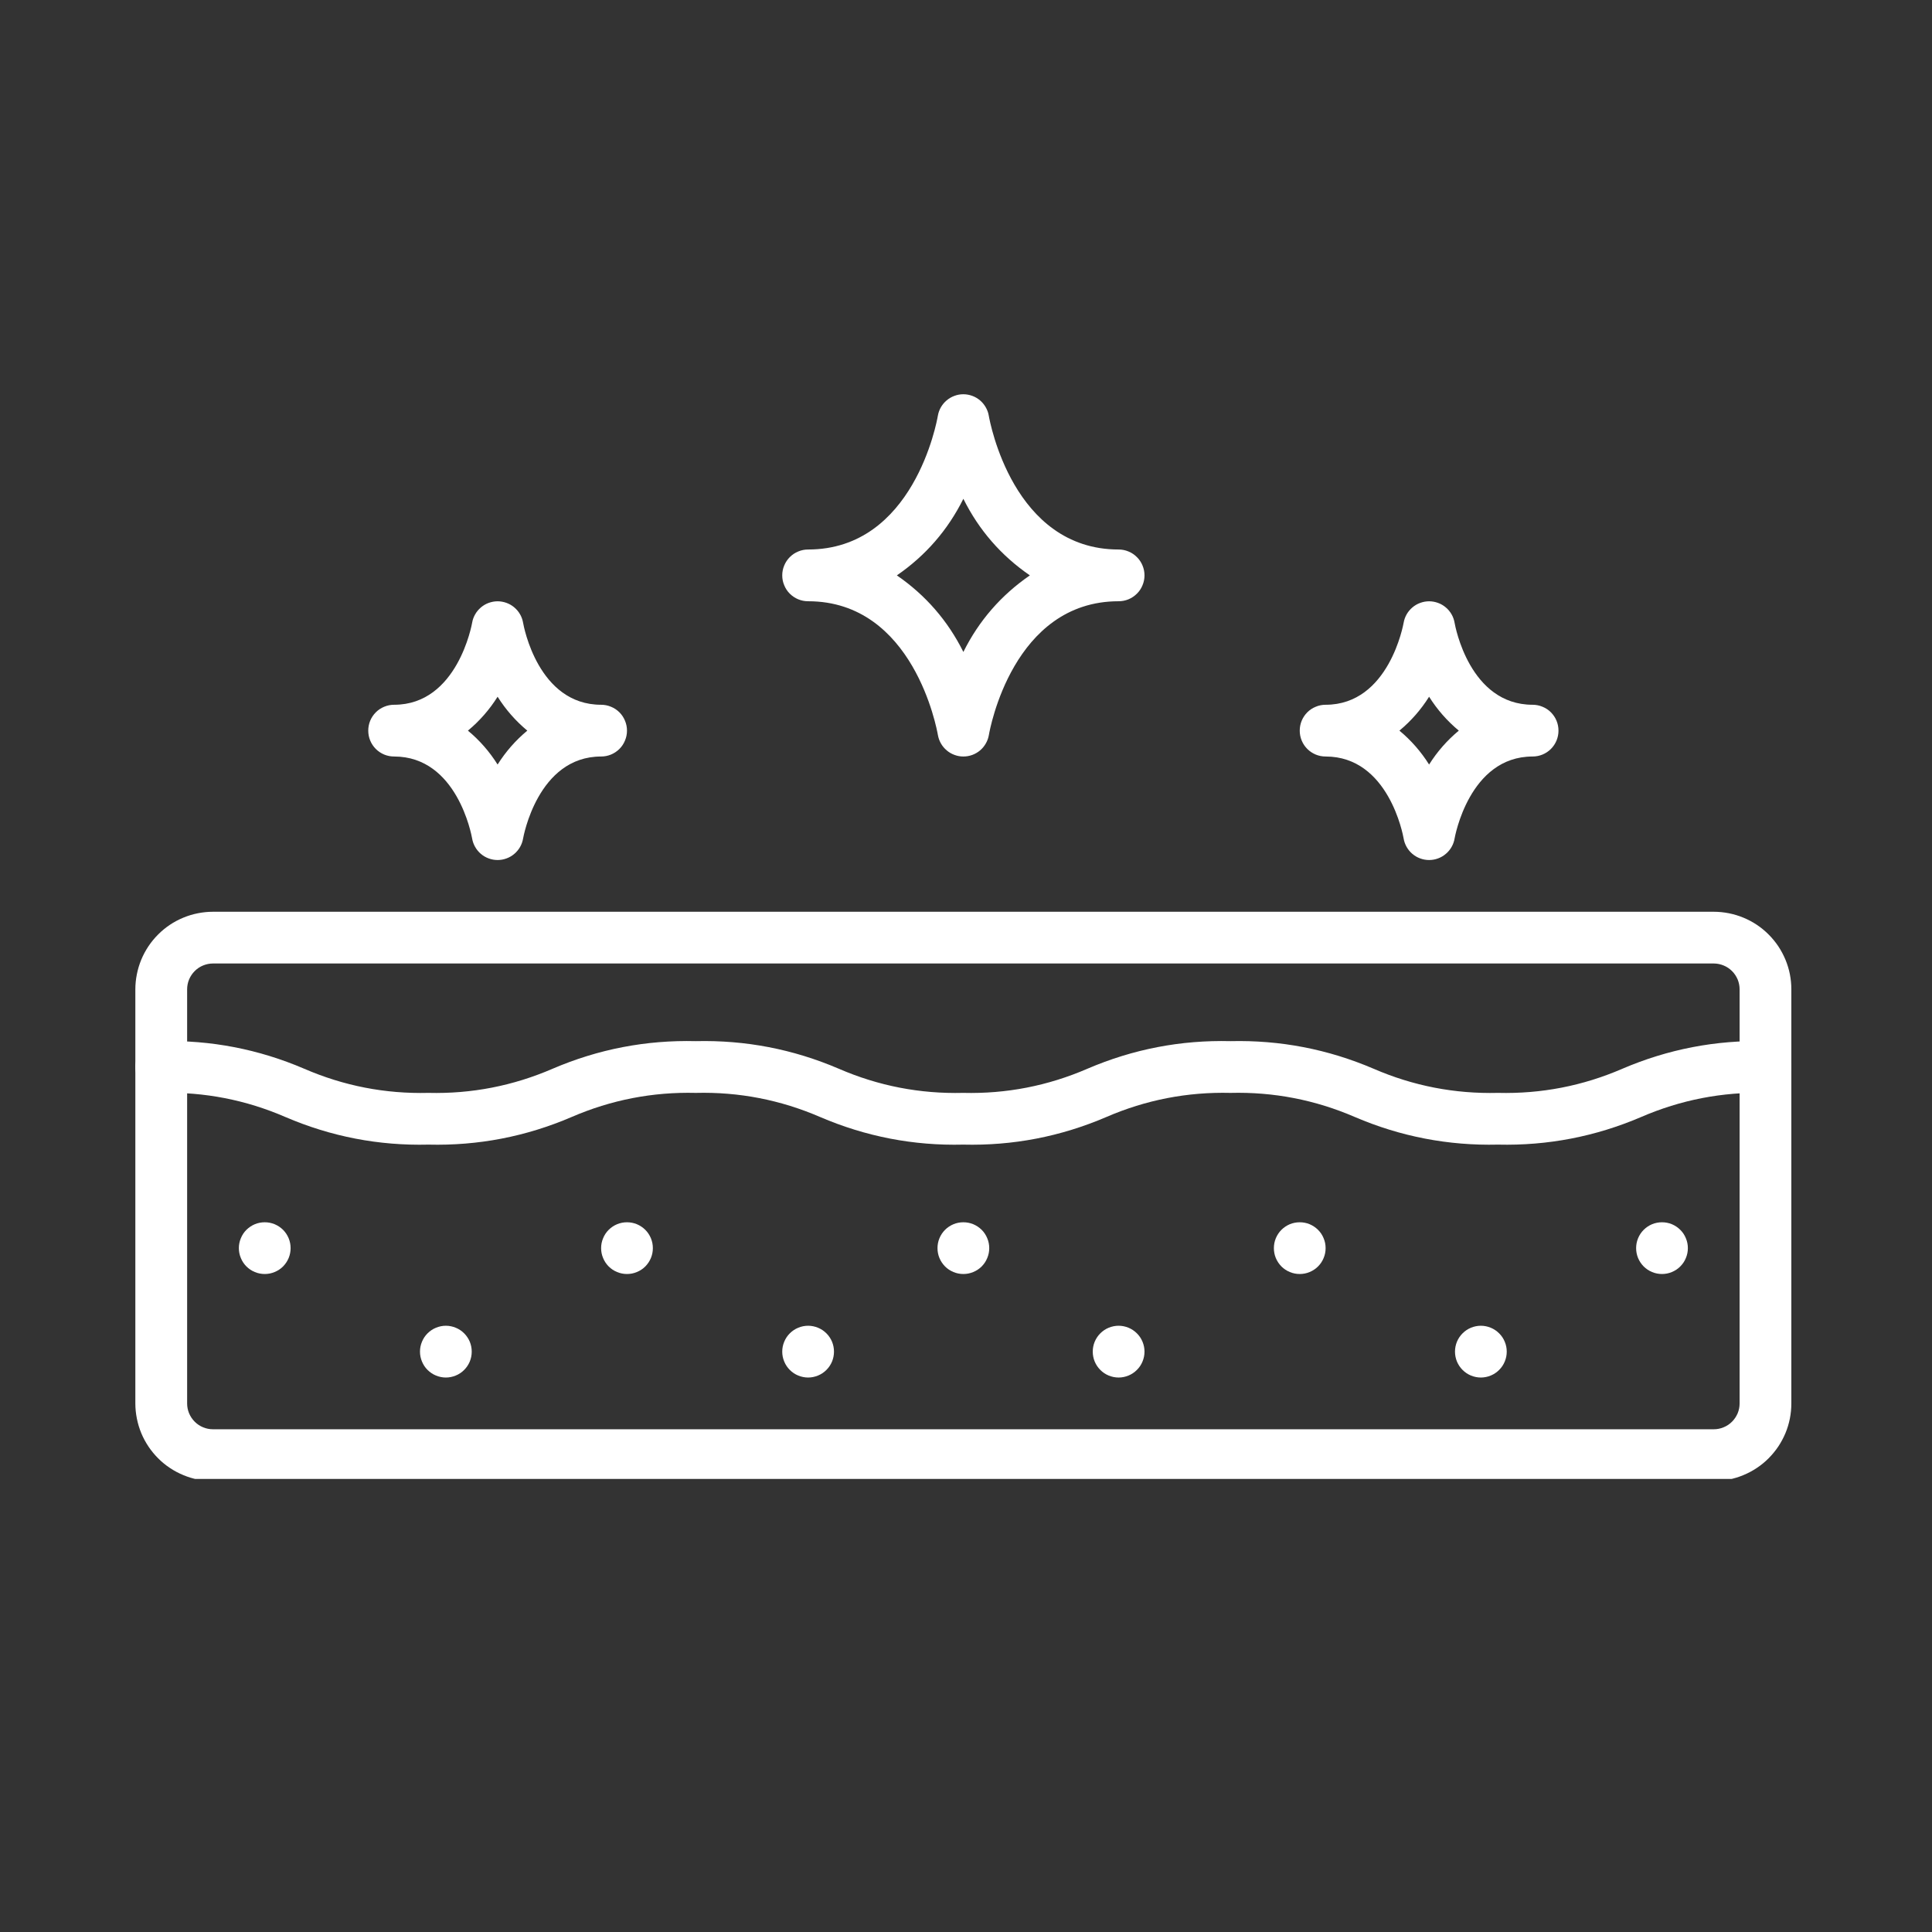
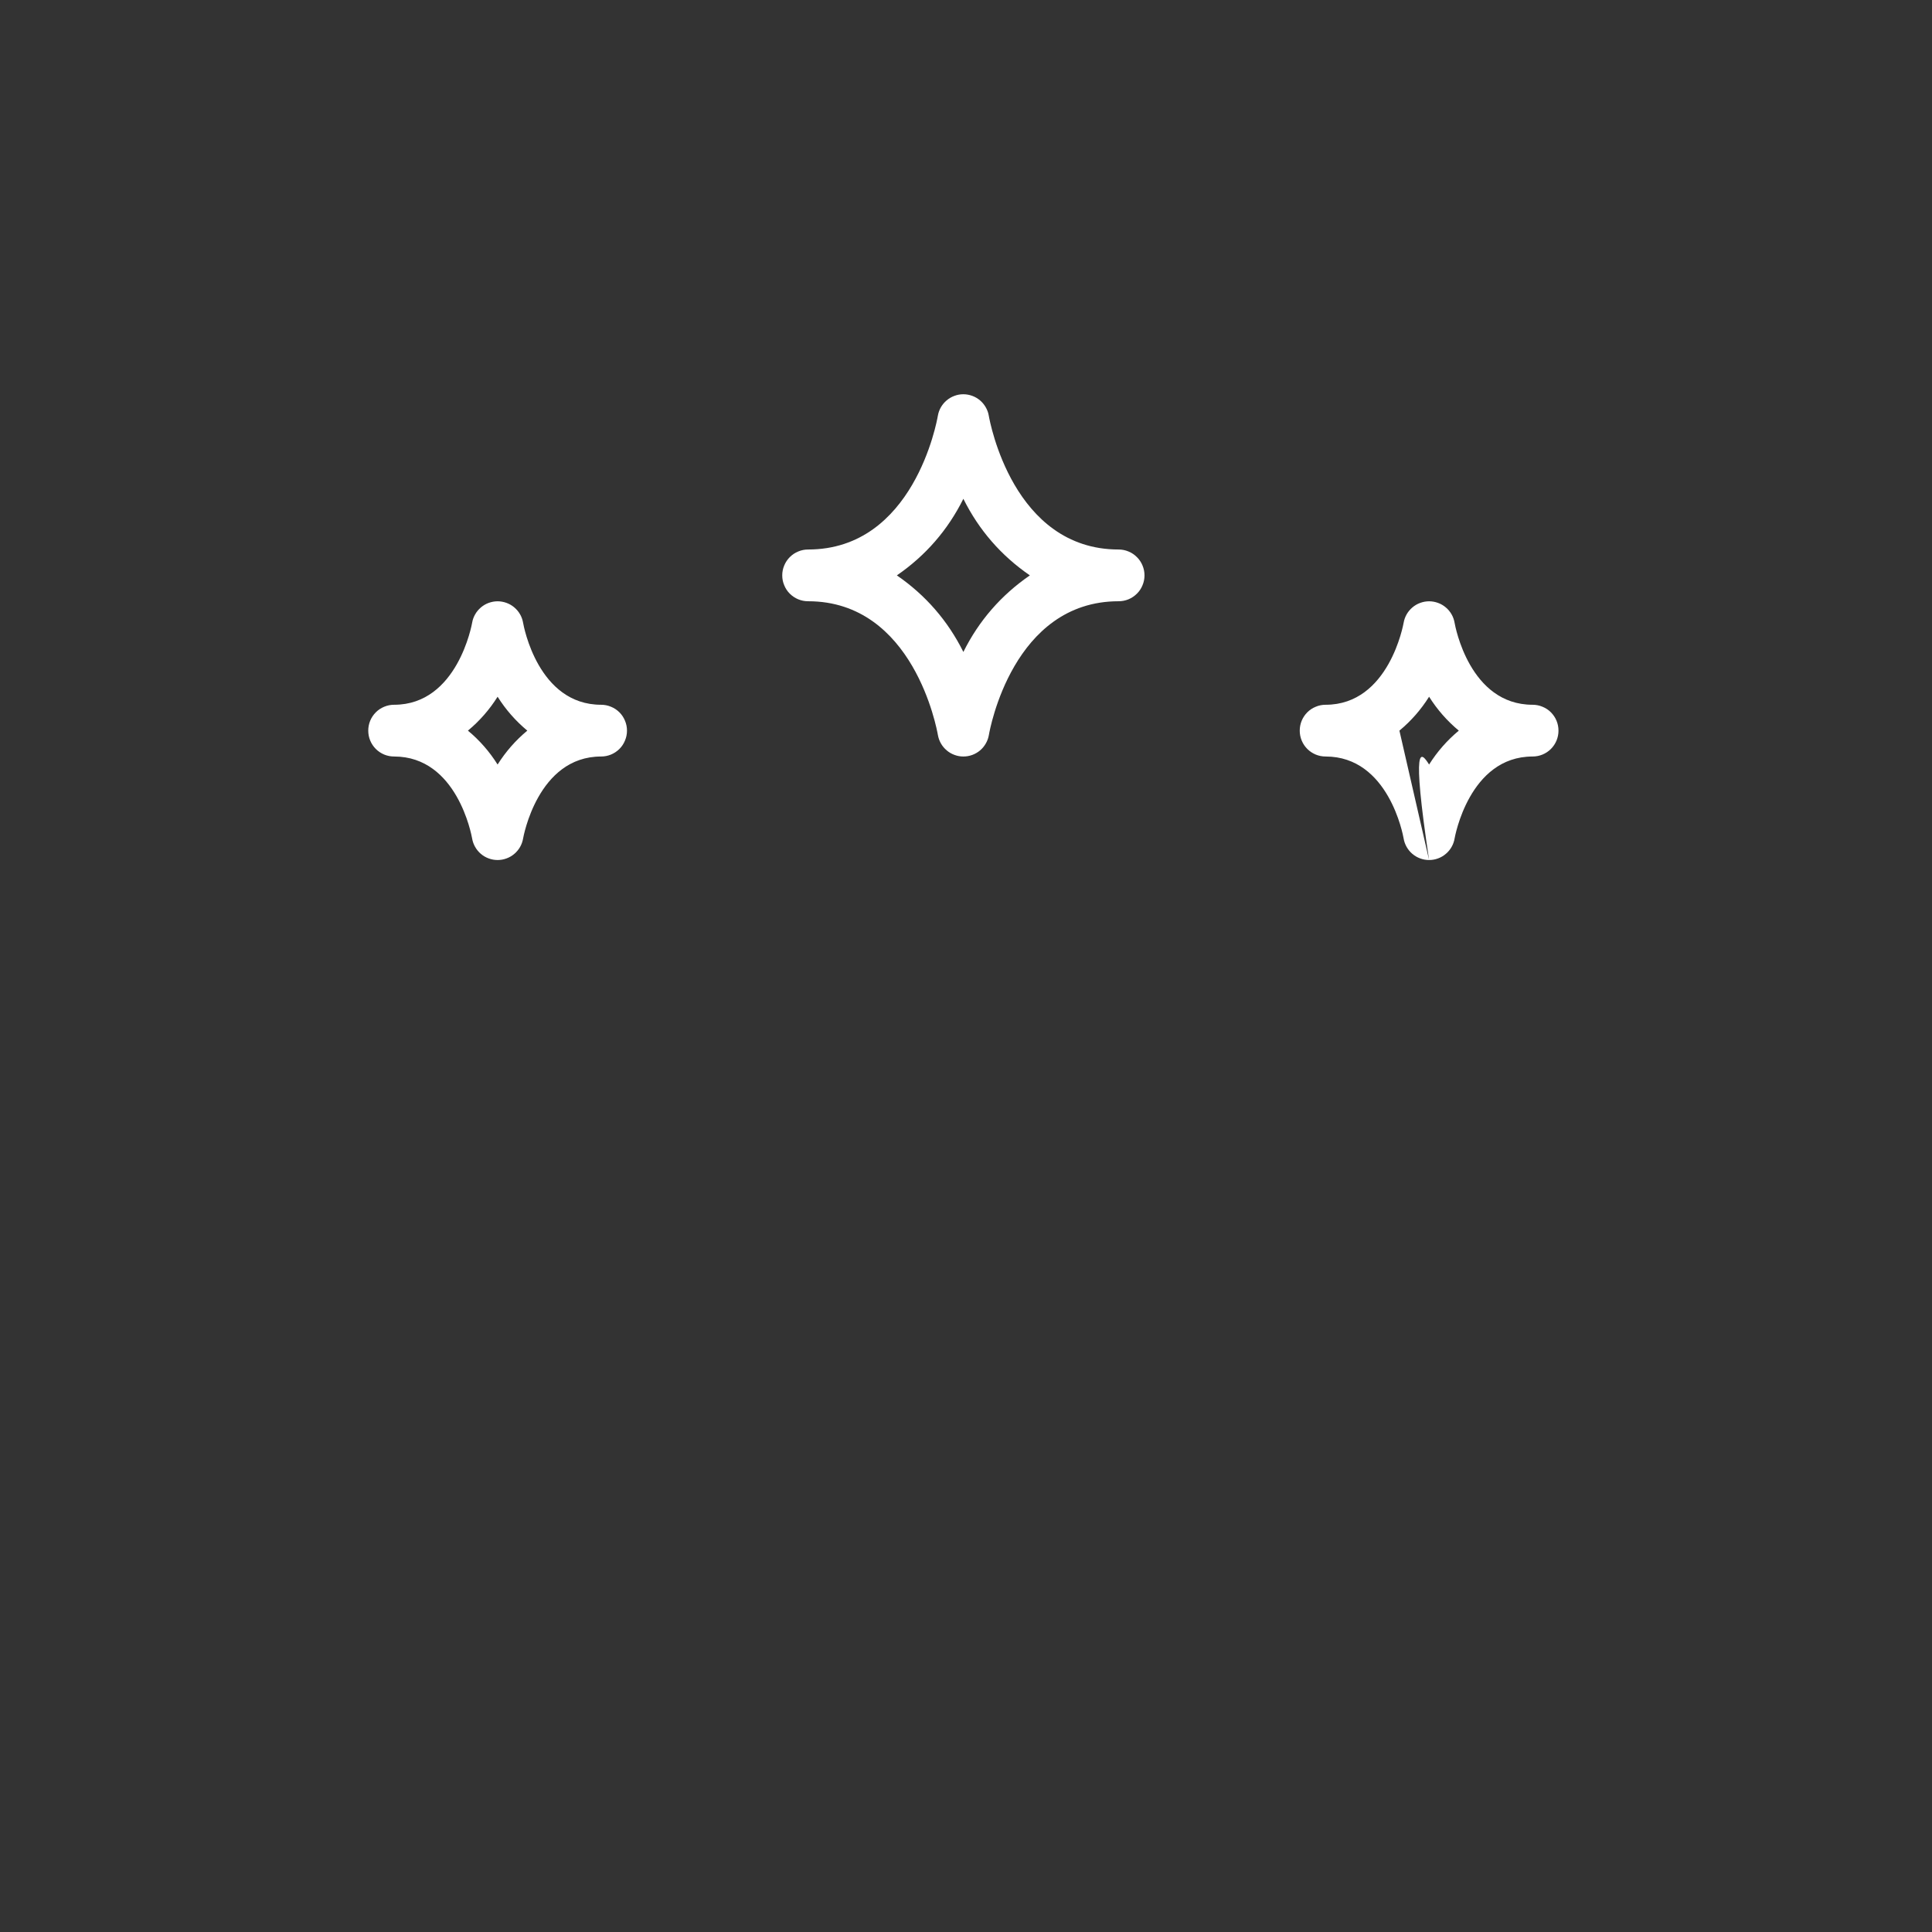
<svg xmlns="http://www.w3.org/2000/svg" width="233" zoomAndPan="magnify" viewBox="0 0 174.75 174.75" height="233" preserveAspectRatio="xMidYMid meet" version="1.0">
  <rect x="0" y="0" width="174.75" height="174.75" fill="#333333" stroke="none" />
  <defs>
    <clipPath id="bb50e62f4b">
-       <path d="M 12.242 82 L 162.027 82 L 162.027 133.77 L 12.242 133.77 Z M 12.242 82" clip-rule="nonzero" />
-     </clipPath>
+       </clipPath>
    <clipPath id="0f16825dc1">
-       <path d="M 12.242 94 L 162.027 94 L 162.027 104 L 12.242 104 Z M 12.242 94" clip-rule="nonzero" />
-     </clipPath>
+       </clipPath>
    <clipPath id="bcc460bcdf">
      <path d="M 33 35.66 L 141 35.66 L 141 78 L 33 78 Z M 33 35.66" clip-rule="nonzero" />
    </clipPath>
  </defs>
-   <path fill="#ffffff" d="M 59.051 112.895 C 59.051 113.203 58.992 113.504 58.875 113.789 C 58.754 114.078 58.586 114.328 58.367 114.551 C 58.148 114.77 57.895 114.938 57.605 115.055 C 57.32 115.176 57.02 115.234 56.711 115.234 C 56.402 115.234 56.102 115.176 55.816 115.055 C 55.527 114.938 55.277 114.77 55.055 114.551 C 54.836 114.328 54.668 114.078 54.551 113.789 C 54.43 113.504 54.371 113.203 54.371 112.895 C 54.371 112.582 54.43 112.285 54.551 112 C 54.668 111.711 54.836 111.457 55.055 111.238 C 55.277 111.02 55.527 110.852 55.816 110.73 C 56.102 110.613 56.402 110.555 56.711 110.555 C 57.02 110.555 57.32 110.613 57.605 110.73 C 57.895 110.852 58.148 111.02 58.367 111.238 C 58.586 111.457 58.754 111.711 58.875 112 C 58.992 112.285 59.051 112.582 59.051 112.895 Z M 101.18 119.914 C 100.867 119.914 100.57 119.977 100.281 120.094 C 99.996 120.211 99.742 120.383 99.523 120.602 C 99.305 120.82 99.137 121.074 99.016 121.359 C 98.898 121.648 98.84 121.945 98.84 122.254 C 98.84 122.566 98.898 122.863 99.016 123.152 C 99.137 123.438 99.305 123.691 99.523 123.91 C 99.742 124.129 99.996 124.301 100.281 124.418 C 100.57 124.535 100.867 124.598 101.18 124.598 C 101.488 124.598 101.789 124.535 102.074 124.418 C 102.359 124.301 102.613 124.129 102.832 123.91 C 103.055 123.691 103.223 123.438 103.34 123.152 C 103.461 122.863 103.52 122.566 103.52 122.254 C 103.52 121.945 103.461 121.648 103.34 121.359 C 103.223 121.074 103.055 120.82 102.832 120.602 C 102.613 120.383 102.359 120.211 102.074 120.094 C 101.789 119.977 101.488 119.914 101.18 119.914 Z M 73.094 119.914 C 72.785 119.914 72.484 119.977 72.199 120.094 C 71.91 120.211 71.66 120.383 71.438 120.602 C 71.219 120.82 71.051 121.074 70.934 121.359 C 70.812 121.648 70.754 121.945 70.754 122.254 C 70.754 122.566 70.812 122.863 70.934 123.152 C 71.051 123.438 71.219 123.691 71.438 123.91 C 71.66 124.129 71.91 124.301 72.199 124.418 C 72.484 124.535 72.785 124.598 73.094 124.598 C 73.402 124.598 73.703 124.535 73.988 124.418 C 74.277 124.301 74.531 124.129 74.75 123.91 C 74.969 123.691 75.137 123.438 75.258 123.152 C 75.375 122.863 75.434 122.566 75.434 122.254 C 75.434 121.945 75.375 121.648 75.258 121.359 C 75.137 121.074 74.969 120.82 74.75 120.602 C 74.531 120.383 74.277 120.211 73.988 120.094 C 73.703 119.977 73.402 119.914 73.094 119.914 Z M 23.945 110.555 C 23.637 110.555 23.336 110.613 23.051 110.73 C 22.762 110.852 22.512 111.02 22.289 111.238 C 22.07 111.457 21.902 111.711 21.785 112 C 21.664 112.285 21.605 112.582 21.605 112.895 C 21.605 113.203 21.664 113.504 21.785 113.789 C 21.902 114.078 22.07 114.328 22.289 114.551 C 22.512 114.77 22.762 114.938 23.051 115.055 C 23.336 115.176 23.637 115.234 23.945 115.234 C 24.254 115.234 24.555 115.176 24.84 115.055 C 25.129 114.938 25.383 114.77 25.602 114.551 C 25.82 114.328 25.988 114.078 26.109 113.789 C 26.227 113.504 26.285 113.203 26.285 112.895 C 26.285 112.582 26.227 112.285 26.109 112 C 25.988 111.711 25.82 111.457 25.602 111.238 C 25.383 111.02 25.129 110.852 24.84 110.73 C 24.555 110.613 24.254 110.555 23.945 110.555 Z M 40.328 119.914 C 40.02 119.914 39.719 119.977 39.434 120.094 C 39.145 120.211 38.895 120.383 38.672 120.602 C 38.453 120.82 38.285 121.074 38.168 121.359 C 38.047 121.648 37.988 121.945 37.988 122.254 C 37.988 122.566 38.047 122.863 38.168 123.152 C 38.285 123.438 38.453 123.691 38.672 123.91 C 38.895 124.129 39.145 124.301 39.434 124.418 C 39.719 124.535 40.02 124.598 40.328 124.598 C 40.637 124.598 40.938 124.535 41.223 124.418 C 41.512 124.301 41.766 124.129 41.984 123.91 C 42.203 123.691 42.371 123.438 42.492 123.152 C 42.609 122.863 42.668 122.566 42.668 122.254 C 42.668 121.945 42.609 121.648 42.492 121.359 C 42.371 121.074 42.203 120.82 41.984 120.602 C 41.766 120.383 41.512 120.211 41.223 120.094 C 40.938 119.977 40.637 119.914 40.328 119.914 Z M 117.562 110.555 C 117.25 110.555 116.953 110.613 116.664 110.73 C 116.379 110.852 116.125 111.02 115.906 111.238 C 115.688 111.457 115.52 111.711 115.398 112 C 115.281 112.285 115.223 112.582 115.223 112.895 C 115.223 113.203 115.281 113.504 115.398 113.789 C 115.52 114.078 115.688 114.328 115.906 114.551 C 116.125 114.77 116.379 114.938 116.664 115.055 C 116.953 115.176 117.25 115.234 117.562 115.234 C 117.871 115.234 118.172 115.176 118.457 115.055 C 118.742 114.938 118.996 114.77 119.215 114.551 C 119.438 114.328 119.605 114.078 119.723 113.789 C 119.844 113.504 119.902 113.203 119.902 112.895 C 119.902 112.582 119.844 112.285 119.723 112 C 119.605 111.711 119.438 111.457 119.215 111.238 C 118.996 111.02 118.742 110.852 118.457 110.73 C 118.172 110.613 117.871 110.555 117.562 110.555 Z M 87.137 110.555 C 86.824 110.555 86.527 110.613 86.242 110.73 C 85.953 110.852 85.699 111.02 85.48 111.238 C 85.262 111.457 85.094 111.711 84.973 112 C 84.855 112.285 84.797 112.582 84.797 112.895 C 84.797 113.203 84.855 113.504 84.973 113.789 C 85.094 114.078 85.262 114.328 85.48 114.551 C 85.699 114.77 85.953 114.938 86.242 115.055 C 86.527 115.176 86.824 115.234 87.137 115.234 C 87.445 115.234 87.746 115.176 88.031 115.055 C 88.32 114.938 88.57 114.77 88.793 114.551 C 89.012 114.328 89.18 114.078 89.297 113.789 C 89.418 113.504 89.477 113.203 89.477 112.895 C 89.477 112.582 89.418 112.285 89.297 112 C 89.18 111.711 89.012 111.457 88.793 111.238 C 88.57 111.02 88.32 110.852 88.031 110.73 C 87.746 110.613 87.445 110.555 87.137 110.555 Z M 150.328 110.555 C 150.016 110.555 149.719 110.613 149.43 110.73 C 149.145 110.852 148.891 111.02 148.672 111.238 C 148.453 111.457 148.285 111.711 148.164 112 C 148.047 112.285 147.988 112.582 147.988 112.895 C 147.988 113.203 148.047 113.504 148.164 113.789 C 148.285 114.078 148.453 114.328 148.672 114.551 C 148.891 114.77 149.145 114.938 149.43 115.055 C 149.719 115.176 150.016 115.234 150.328 115.234 C 150.637 115.234 150.938 115.176 151.223 115.055 C 151.508 114.938 151.762 114.77 151.98 114.551 C 152.203 114.328 152.371 114.078 152.488 113.789 C 152.609 113.504 152.668 113.203 152.668 112.895 C 152.668 112.582 152.609 112.285 152.488 112 C 152.371 111.711 152.203 111.457 151.98 111.238 C 151.762 111.02 151.508 110.852 151.223 110.73 C 150.938 110.613 150.637 110.555 150.328 110.555 Z M 133.945 119.914 C 133.633 119.914 133.336 119.977 133.047 120.094 C 132.762 120.211 132.508 120.383 132.289 120.602 C 132.07 120.82 131.902 121.074 131.781 121.359 C 131.664 121.648 131.605 121.945 131.605 122.254 C 131.605 122.566 131.664 122.863 131.781 123.152 C 131.902 123.438 132.07 123.691 132.289 123.91 C 132.508 124.129 132.762 124.301 133.047 124.418 C 133.336 124.535 133.633 124.598 133.945 124.598 C 134.254 124.598 134.555 124.535 134.84 124.418 C 135.125 124.301 135.379 124.129 135.598 123.91 C 135.82 123.691 135.988 123.438 136.105 123.152 C 136.227 122.863 136.285 122.566 136.285 122.254 C 136.285 121.945 136.227 121.648 136.105 121.359 C 135.988 121.074 135.82 120.82 135.598 120.602 C 135.379 120.383 135.125 120.211 134.84 120.094 C 134.555 119.977 134.254 119.914 133.945 119.914 Z M 133.945 119.914" fill-opacity="1" fill-rule="nonzero" />
  <g clip-path="url(#bb50e62f4b)">
-     <path fill="#ffffff" d="M 155.008 133.957 L 19.266 133.957 C 18.805 133.957 18.348 133.914 17.895 133.824 C 17.441 133.734 17.004 133.602 16.578 133.422 C 16.152 133.246 15.746 133.031 15.363 132.773 C 14.98 132.52 14.625 132.227 14.301 131.902 C 13.973 131.574 13.684 131.219 13.426 130.836 C 13.172 130.453 12.953 130.051 12.777 129.625 C 12.602 129.199 12.469 128.758 12.379 128.305 C 12.289 127.855 12.242 127.398 12.242 126.938 L 12.242 89.488 C 12.242 89.027 12.289 88.574 12.379 88.121 C 12.469 87.668 12.602 87.23 12.777 86.805 C 12.953 86.379 13.172 85.973 13.426 85.59 C 13.684 85.207 13.973 84.852 14.301 84.527 C 14.625 84.199 14.98 83.91 15.363 83.652 C 15.746 83.395 16.152 83.18 16.578 83.004 C 17.004 82.828 17.441 82.695 17.895 82.605 C 18.348 82.516 18.805 82.469 19.266 82.469 L 155.008 82.469 C 155.469 82.469 155.926 82.516 156.379 82.605 C 156.828 82.695 157.27 82.828 157.695 83.004 C 158.121 83.18 158.527 83.395 158.91 83.652 C 159.293 83.91 159.648 84.199 159.973 84.527 C 160.297 84.852 160.59 85.207 160.848 85.59 C 161.102 85.973 161.316 86.379 161.496 86.805 C 161.672 87.23 161.805 87.668 161.895 88.121 C 161.984 88.574 162.027 89.027 162.027 89.488 L 162.027 126.938 C 162.027 127.398 161.984 127.855 161.895 128.305 C 161.805 128.758 161.672 129.199 161.496 129.625 C 161.316 130.051 161.102 130.453 160.848 130.836 C 160.59 131.219 160.297 131.574 159.973 131.902 C 159.648 132.227 159.293 132.52 158.91 132.773 C 158.527 133.031 158.121 133.246 157.695 133.422 C 157.27 133.602 156.828 133.734 156.379 133.824 C 155.926 133.914 155.469 133.957 155.008 133.957 Z M 19.266 87.148 C 18.953 87.148 18.656 87.211 18.367 87.328 C 18.082 87.445 17.828 87.617 17.609 87.836 C 17.391 88.055 17.223 88.309 17.102 88.594 C 16.984 88.883 16.926 89.18 16.926 89.488 L 16.926 126.938 C 16.926 127.246 16.984 127.547 17.102 127.832 C 17.223 128.117 17.391 128.371 17.609 128.59 C 17.828 128.812 18.082 128.98 18.367 129.098 C 18.656 129.219 18.953 129.277 19.266 129.277 L 155.008 129.277 C 155.316 129.277 155.617 129.219 155.902 129.098 C 156.191 128.98 156.445 128.812 156.664 128.59 C 156.883 128.371 157.051 128.117 157.172 127.832 C 157.289 127.547 157.348 127.246 157.348 126.938 L 157.348 89.488 C 157.348 89.18 157.289 88.883 157.172 88.594 C 157.051 88.309 156.883 88.055 156.664 87.836 C 156.445 87.617 156.191 87.445 155.902 87.328 C 155.617 87.211 155.316 87.148 155.008 87.148 Z M 19.266 87.148" fill-opacity="1" fill-rule="nonzero" />
-   </g>
+     </g>
  <g clip-path="url(#0f16825dc1)">
-     <path fill="#ffffff" d="M 135.492 103.531 C 131 103.637 126.684 102.805 122.551 101.035 C 118.961 99.484 115.211 98.754 111.297 98.852 C 107.395 98.758 103.648 99.484 100.066 101.035 C 95.93 102.809 91.617 103.641 87.121 103.531 C 82.625 103.641 78.312 102.805 74.184 101.035 C 70.594 99.484 66.844 98.754 62.934 98.852 C 59.031 98.758 55.285 99.484 51.699 101.035 C 47.566 102.809 43.25 103.641 38.754 103.531 C 34.262 103.641 29.949 102.809 25.816 101.035 C 22.234 99.484 18.488 98.754 14.582 98.852 C 14.273 98.852 13.977 98.793 13.688 98.672 C 13.402 98.555 13.148 98.387 12.93 98.168 C 12.711 97.945 12.539 97.695 12.422 97.406 C 12.305 97.121 12.242 96.82 12.242 96.512 C 12.242 96.199 12.305 95.902 12.422 95.617 C 12.539 95.328 12.711 95.074 12.93 94.855 C 13.148 94.637 13.402 94.469 13.688 94.348 C 13.977 94.23 14.273 94.172 14.582 94.172 C 19.074 94.066 23.387 94.898 27.516 96.668 C 31.098 98.219 34.844 98.949 38.75 98.852 C 42.652 98.949 46.398 98.219 49.984 96.668 C 54.117 94.895 58.438 94.062 62.934 94.172 C 67.43 94.066 71.742 94.898 75.871 96.668 C 79.461 98.223 83.211 98.949 87.121 98.852 C 91.023 98.949 94.77 98.219 98.355 96.668 C 102.488 94.895 106.801 94.062 111.297 94.172 C 115.793 94.066 120.109 94.898 124.242 96.668 C 127.832 98.223 131.582 98.949 135.492 98.852 C 139.406 98.949 143.156 98.223 146.746 96.668 C 150.879 94.898 155.195 94.066 159.688 94.172 C 160 94.172 160.297 94.23 160.586 94.348 C 160.871 94.469 161.125 94.637 161.344 94.855 C 161.562 95.074 161.73 95.328 161.852 95.617 C 161.969 95.902 162.027 96.199 162.027 96.512 C 162.027 96.82 161.969 97.121 161.852 97.406 C 161.73 97.695 161.562 97.945 161.344 98.168 C 161.125 98.387 160.871 98.555 160.586 98.672 C 160.297 98.793 160 98.852 159.688 98.852 C 155.777 98.754 152.027 99.484 148.438 101.035 C 144.305 102.805 139.988 103.637 135.492 103.531 Z M 135.492 103.531" fill-opacity="1" fill-rule="nonzero" />
-   </g>
+     </g>
  <g clip-path="url(#bcc460bcdf)">
-     <path fill="#ffffff" d="M 45.008 77.789 C 44.73 77.789 44.465 77.742 44.203 77.645 C 43.945 77.551 43.707 77.414 43.496 77.234 C 43.285 77.055 43.113 76.844 42.977 76.605 C 42.84 76.363 42.746 76.105 42.703 75.832 C 42.648 75.539 41.348 68.426 35.648 68.426 C 35.336 68.426 35.039 68.367 34.75 68.25 C 34.465 68.129 34.211 67.961 33.992 67.742 C 33.773 67.523 33.605 67.27 33.484 66.98 C 33.367 66.695 33.309 66.398 33.309 66.086 C 33.309 65.777 33.367 65.477 33.484 65.191 C 33.605 64.902 33.773 64.652 33.992 64.43 C 34.211 64.211 34.465 64.043 34.75 63.926 C 35.039 63.805 35.336 63.746 35.648 63.746 C 41.398 63.746 42.688 56.414 42.703 56.34 C 42.746 56.066 42.84 55.809 42.977 55.57 C 43.113 55.328 43.289 55.121 43.5 54.941 C 43.711 54.762 43.945 54.625 44.203 54.531 C 44.465 54.438 44.734 54.387 45.008 54.387 C 45.285 54.387 45.555 54.438 45.812 54.531 C 46.074 54.625 46.309 54.762 46.52 54.941 C 46.73 55.121 46.906 55.328 47.043 55.57 C 47.18 55.809 47.27 56.066 47.316 56.34 C 47.367 56.633 48.672 63.746 54.371 63.746 C 54.68 63.746 54.98 63.805 55.266 63.926 C 55.555 64.043 55.805 64.211 56.027 64.43 C 56.246 64.652 56.414 64.902 56.531 65.191 C 56.652 65.477 56.711 65.777 56.711 66.086 C 56.711 66.398 56.652 66.695 56.531 66.98 C 56.414 67.27 56.246 67.523 56.027 67.742 C 55.805 67.961 55.555 68.129 55.266 68.25 C 54.98 68.367 54.68 68.426 54.371 68.426 C 48.617 68.426 47.332 75.758 47.316 75.832 C 47.27 76.105 47.18 76.363 47.043 76.605 C 46.906 76.844 46.73 77.055 46.52 77.234 C 46.309 77.414 46.074 77.551 45.812 77.645 C 45.555 77.742 45.285 77.789 45.008 77.789 Z M 42.324 66.086 C 43.383 66.965 44.277 67.988 45.008 69.152 C 45.742 67.988 46.637 66.965 47.695 66.086 C 46.637 65.207 45.742 64.184 45.008 63.02 C 44.277 64.184 43.383 65.207 42.324 66.086 Z M 129.262 77.789 C 128.988 77.789 128.719 77.742 128.457 77.645 C 128.199 77.551 127.965 77.414 127.75 77.234 C 127.539 77.055 127.367 76.844 127.23 76.605 C 127.094 76.363 127 76.105 126.957 75.832 C 126.906 75.539 125.602 68.426 119.902 68.426 C 119.59 68.426 119.293 68.367 119.008 68.25 C 118.719 68.129 118.465 67.961 118.246 67.742 C 118.027 67.523 117.859 67.27 117.738 66.98 C 117.621 66.695 117.562 66.398 117.562 66.086 C 117.562 65.777 117.621 65.477 117.738 65.191 C 117.859 64.902 118.027 64.652 118.246 64.43 C 118.465 64.211 118.719 64.043 119.008 63.926 C 119.293 63.805 119.59 63.746 119.902 63.746 C 125.656 63.746 126.941 56.414 126.957 56.34 C 127.004 56.066 127.094 55.809 127.23 55.57 C 127.367 55.328 127.543 55.121 127.754 54.941 C 127.965 54.762 128.199 54.625 128.461 54.531 C 128.719 54.438 128.988 54.387 129.262 54.387 C 129.539 54.387 129.809 54.438 130.066 54.531 C 130.328 54.625 130.562 54.762 130.773 54.941 C 130.984 55.121 131.16 55.328 131.297 55.57 C 131.434 55.809 131.523 56.066 131.57 56.34 C 131.621 56.633 132.926 63.746 138.625 63.746 C 138.934 63.746 139.234 63.805 139.52 63.926 C 139.809 64.043 140.062 64.211 140.281 64.43 C 140.5 64.652 140.668 64.902 140.789 65.191 C 140.906 65.477 140.965 65.777 140.965 66.086 C 140.965 66.398 140.906 66.695 140.789 66.98 C 140.668 67.27 140.5 67.523 140.281 67.742 C 140.062 67.961 139.809 68.129 139.52 68.25 C 139.234 68.367 138.934 68.426 138.625 68.426 C 132.871 68.426 131.586 75.758 131.57 75.832 C 131.527 76.105 131.434 76.363 131.297 76.605 C 131.16 76.844 130.988 77.055 130.773 77.234 C 130.562 77.414 130.328 77.551 130.07 77.645 C 129.809 77.742 129.539 77.789 129.262 77.789 Z M 126.578 66.086 C 127.637 66.965 128.531 67.988 129.262 69.152 C 129.996 67.988 130.891 66.965 131.949 66.086 C 130.891 65.207 129.996 64.184 129.262 63.02 C 128.531 64.184 127.637 65.207 126.578 66.086 Z M 87.137 68.426 C 86.859 68.426 86.594 68.379 86.332 68.281 C 86.074 68.188 85.84 68.051 85.629 67.871 C 85.418 67.691 85.242 67.484 85.105 67.242 C 84.969 67.004 84.879 66.746 84.832 66.477 C 84.746 65.984 82.645 54.383 73.094 54.383 C 72.785 54.383 72.484 54.324 72.199 54.207 C 71.91 54.086 71.66 53.918 71.438 53.699 C 71.219 53.48 71.051 53.227 70.934 52.938 C 70.812 52.652 70.754 52.355 70.754 52.043 C 70.754 51.734 70.812 51.434 70.934 51.148 C 71.051 50.863 71.219 50.609 71.438 50.391 C 71.66 50.168 71.91 50 72.199 49.883 C 72.484 49.762 72.785 49.703 73.094 49.703 C 82.645 49.703 84.746 38.105 84.828 37.609 C 84.875 37.336 84.965 37.082 85.102 36.84 C 85.242 36.602 85.414 36.391 85.625 36.215 C 85.836 36.035 86.074 35.898 86.332 35.805 C 86.59 35.707 86.859 35.66 87.137 35.66 C 87.414 35.66 87.68 35.711 87.941 35.805 C 88.199 35.898 88.434 36.039 88.645 36.215 C 88.855 36.395 89.027 36.605 89.164 36.844 C 89.301 37.086 89.395 37.34 89.438 37.613 C 89.527 38.105 91.629 49.703 101.18 49.703 C 101.488 49.703 101.789 49.762 102.074 49.883 C 102.359 50 102.613 50.168 102.832 50.391 C 103.055 50.609 103.223 50.863 103.34 51.148 C 103.461 51.434 103.52 51.734 103.52 52.043 C 103.52 52.355 103.461 52.652 103.34 52.938 C 103.223 53.227 103.055 53.48 102.832 53.699 C 102.613 53.918 102.359 54.086 102.074 54.207 C 101.789 54.324 101.488 54.383 101.18 54.383 C 91.629 54.383 89.527 65.984 89.445 66.477 C 89.398 66.75 89.305 67.008 89.168 67.246 C 89.031 67.484 88.859 67.695 88.648 67.875 C 88.438 68.051 88.199 68.188 87.941 68.285 C 87.68 68.379 87.414 68.426 87.137 68.426 Z M 81.121 52.043 C 83.723 53.836 85.727 56.141 87.137 58.969 C 88.543 56.141 90.551 53.836 93.152 52.043 C 90.551 50.254 88.543 47.945 87.137 45.117 C 85.727 47.945 83.723 50.254 81.121 52.043 Z M 81.121 52.043" fill-opacity="1" fill-rule="nonzero" />
+     <path fill="#ffffff" d="M 45.008 77.789 C 44.73 77.789 44.465 77.742 44.203 77.645 C 43.945 77.551 43.707 77.414 43.496 77.234 C 43.285 77.055 43.113 76.844 42.977 76.605 C 42.84 76.363 42.746 76.105 42.703 75.832 C 42.648 75.539 41.348 68.426 35.648 68.426 C 35.336 68.426 35.039 68.367 34.75 68.25 C 34.465 68.129 34.211 67.961 33.992 67.742 C 33.773 67.523 33.605 67.27 33.484 66.98 C 33.367 66.695 33.309 66.398 33.309 66.086 C 33.309 65.777 33.367 65.477 33.484 65.191 C 33.605 64.902 33.773 64.652 33.992 64.43 C 34.211 64.211 34.465 64.043 34.75 63.926 C 35.039 63.805 35.336 63.746 35.648 63.746 C 41.398 63.746 42.688 56.414 42.703 56.34 C 42.746 56.066 42.84 55.809 42.977 55.57 C 43.113 55.328 43.289 55.121 43.5 54.941 C 43.711 54.762 43.945 54.625 44.203 54.531 C 44.465 54.438 44.734 54.387 45.008 54.387 C 45.285 54.387 45.555 54.438 45.812 54.531 C 46.074 54.625 46.309 54.762 46.52 54.941 C 46.73 55.121 46.906 55.328 47.043 55.57 C 47.18 55.809 47.27 56.066 47.316 56.34 C 47.367 56.633 48.672 63.746 54.371 63.746 C 54.68 63.746 54.98 63.805 55.266 63.926 C 55.555 64.043 55.805 64.211 56.027 64.43 C 56.246 64.652 56.414 64.902 56.531 65.191 C 56.652 65.477 56.711 65.777 56.711 66.086 C 56.711 66.398 56.652 66.695 56.531 66.98 C 56.414 67.27 56.246 67.523 56.027 67.742 C 55.805 67.961 55.555 68.129 55.266 68.25 C 54.98 68.367 54.68 68.426 54.371 68.426 C 48.617 68.426 47.332 75.758 47.316 75.832 C 47.27 76.105 47.18 76.363 47.043 76.605 C 46.906 76.844 46.73 77.055 46.52 77.234 C 46.309 77.414 46.074 77.551 45.812 77.645 C 45.555 77.742 45.285 77.789 45.008 77.789 Z M 42.324 66.086 C 43.383 66.965 44.277 67.988 45.008 69.152 C 45.742 67.988 46.637 66.965 47.695 66.086 C 46.637 65.207 45.742 64.184 45.008 63.02 C 44.277 64.184 43.383 65.207 42.324 66.086 Z M 129.262 77.789 C 128.988 77.789 128.719 77.742 128.457 77.645 C 128.199 77.551 127.965 77.414 127.75 77.234 C 127.539 77.055 127.367 76.844 127.23 76.605 C 127.094 76.363 127 76.105 126.957 75.832 C 126.906 75.539 125.602 68.426 119.902 68.426 C 119.59 68.426 119.293 68.367 119.008 68.25 C 118.719 68.129 118.465 67.961 118.246 67.742 C 118.027 67.523 117.859 67.27 117.738 66.98 C 117.621 66.695 117.562 66.398 117.562 66.086 C 117.562 65.777 117.621 65.477 117.738 65.191 C 117.859 64.902 118.027 64.652 118.246 64.43 C 118.465 64.211 118.719 64.043 119.008 63.926 C 119.293 63.805 119.59 63.746 119.902 63.746 C 125.656 63.746 126.941 56.414 126.957 56.34 C 127.004 56.066 127.094 55.809 127.23 55.57 C 127.367 55.328 127.543 55.121 127.754 54.941 C 127.965 54.762 128.199 54.625 128.461 54.531 C 128.719 54.438 128.988 54.387 129.262 54.387 C 129.539 54.387 129.809 54.438 130.066 54.531 C 130.328 54.625 130.562 54.762 130.773 54.941 C 130.984 55.121 131.16 55.328 131.297 55.57 C 131.434 55.809 131.523 56.066 131.57 56.34 C 131.621 56.633 132.926 63.746 138.625 63.746 C 138.934 63.746 139.234 63.805 139.52 63.926 C 139.809 64.043 140.062 64.211 140.281 64.43 C 140.5 64.652 140.668 64.902 140.789 65.191 C 140.906 65.477 140.965 65.777 140.965 66.086 C 140.965 66.398 140.906 66.695 140.789 66.98 C 140.668 67.27 140.5 67.523 140.281 67.742 C 140.062 67.961 139.809 68.129 139.52 68.25 C 139.234 68.367 138.934 68.426 138.625 68.426 C 132.871 68.426 131.586 75.758 131.57 75.832 C 131.527 76.105 131.434 76.363 131.297 76.605 C 131.16 76.844 130.988 77.055 130.773 77.234 C 130.562 77.414 130.328 77.551 130.07 77.645 C 129.809 77.742 129.539 77.789 129.262 77.789 Z C 127.637 66.965 128.531 67.988 129.262 69.152 C 129.996 67.988 130.891 66.965 131.949 66.086 C 130.891 65.207 129.996 64.184 129.262 63.02 C 128.531 64.184 127.637 65.207 126.578 66.086 Z M 87.137 68.426 C 86.859 68.426 86.594 68.379 86.332 68.281 C 86.074 68.188 85.84 68.051 85.629 67.871 C 85.418 67.691 85.242 67.484 85.105 67.242 C 84.969 67.004 84.879 66.746 84.832 66.477 C 84.746 65.984 82.645 54.383 73.094 54.383 C 72.785 54.383 72.484 54.324 72.199 54.207 C 71.91 54.086 71.66 53.918 71.438 53.699 C 71.219 53.48 71.051 53.227 70.934 52.938 C 70.812 52.652 70.754 52.355 70.754 52.043 C 70.754 51.734 70.812 51.434 70.934 51.148 C 71.051 50.863 71.219 50.609 71.438 50.391 C 71.66 50.168 71.91 50 72.199 49.883 C 72.484 49.762 72.785 49.703 73.094 49.703 C 82.645 49.703 84.746 38.105 84.828 37.609 C 84.875 37.336 84.965 37.082 85.102 36.84 C 85.242 36.602 85.414 36.391 85.625 36.215 C 85.836 36.035 86.074 35.898 86.332 35.805 C 86.59 35.707 86.859 35.66 87.137 35.66 C 87.414 35.66 87.68 35.711 87.941 35.805 C 88.199 35.898 88.434 36.039 88.645 36.215 C 88.855 36.395 89.027 36.605 89.164 36.844 C 89.301 37.086 89.395 37.34 89.438 37.613 C 89.527 38.105 91.629 49.703 101.18 49.703 C 101.488 49.703 101.789 49.762 102.074 49.883 C 102.359 50 102.613 50.168 102.832 50.391 C 103.055 50.609 103.223 50.863 103.34 51.148 C 103.461 51.434 103.52 51.734 103.52 52.043 C 103.52 52.355 103.461 52.652 103.34 52.938 C 103.223 53.227 103.055 53.48 102.832 53.699 C 102.613 53.918 102.359 54.086 102.074 54.207 C 101.789 54.324 101.488 54.383 101.18 54.383 C 91.629 54.383 89.527 65.984 89.445 66.477 C 89.398 66.75 89.305 67.008 89.168 67.246 C 89.031 67.484 88.859 67.695 88.648 67.875 C 88.438 68.051 88.199 68.188 87.941 68.285 C 87.68 68.379 87.414 68.426 87.137 68.426 Z M 81.121 52.043 C 83.723 53.836 85.727 56.141 87.137 58.969 C 88.543 56.141 90.551 53.836 93.152 52.043 C 90.551 50.254 88.543 47.945 87.137 45.117 C 85.727 47.945 83.723 50.254 81.121 52.043 Z M 81.121 52.043" fill-opacity="1" fill-rule="nonzero" />
  </g>
</svg>